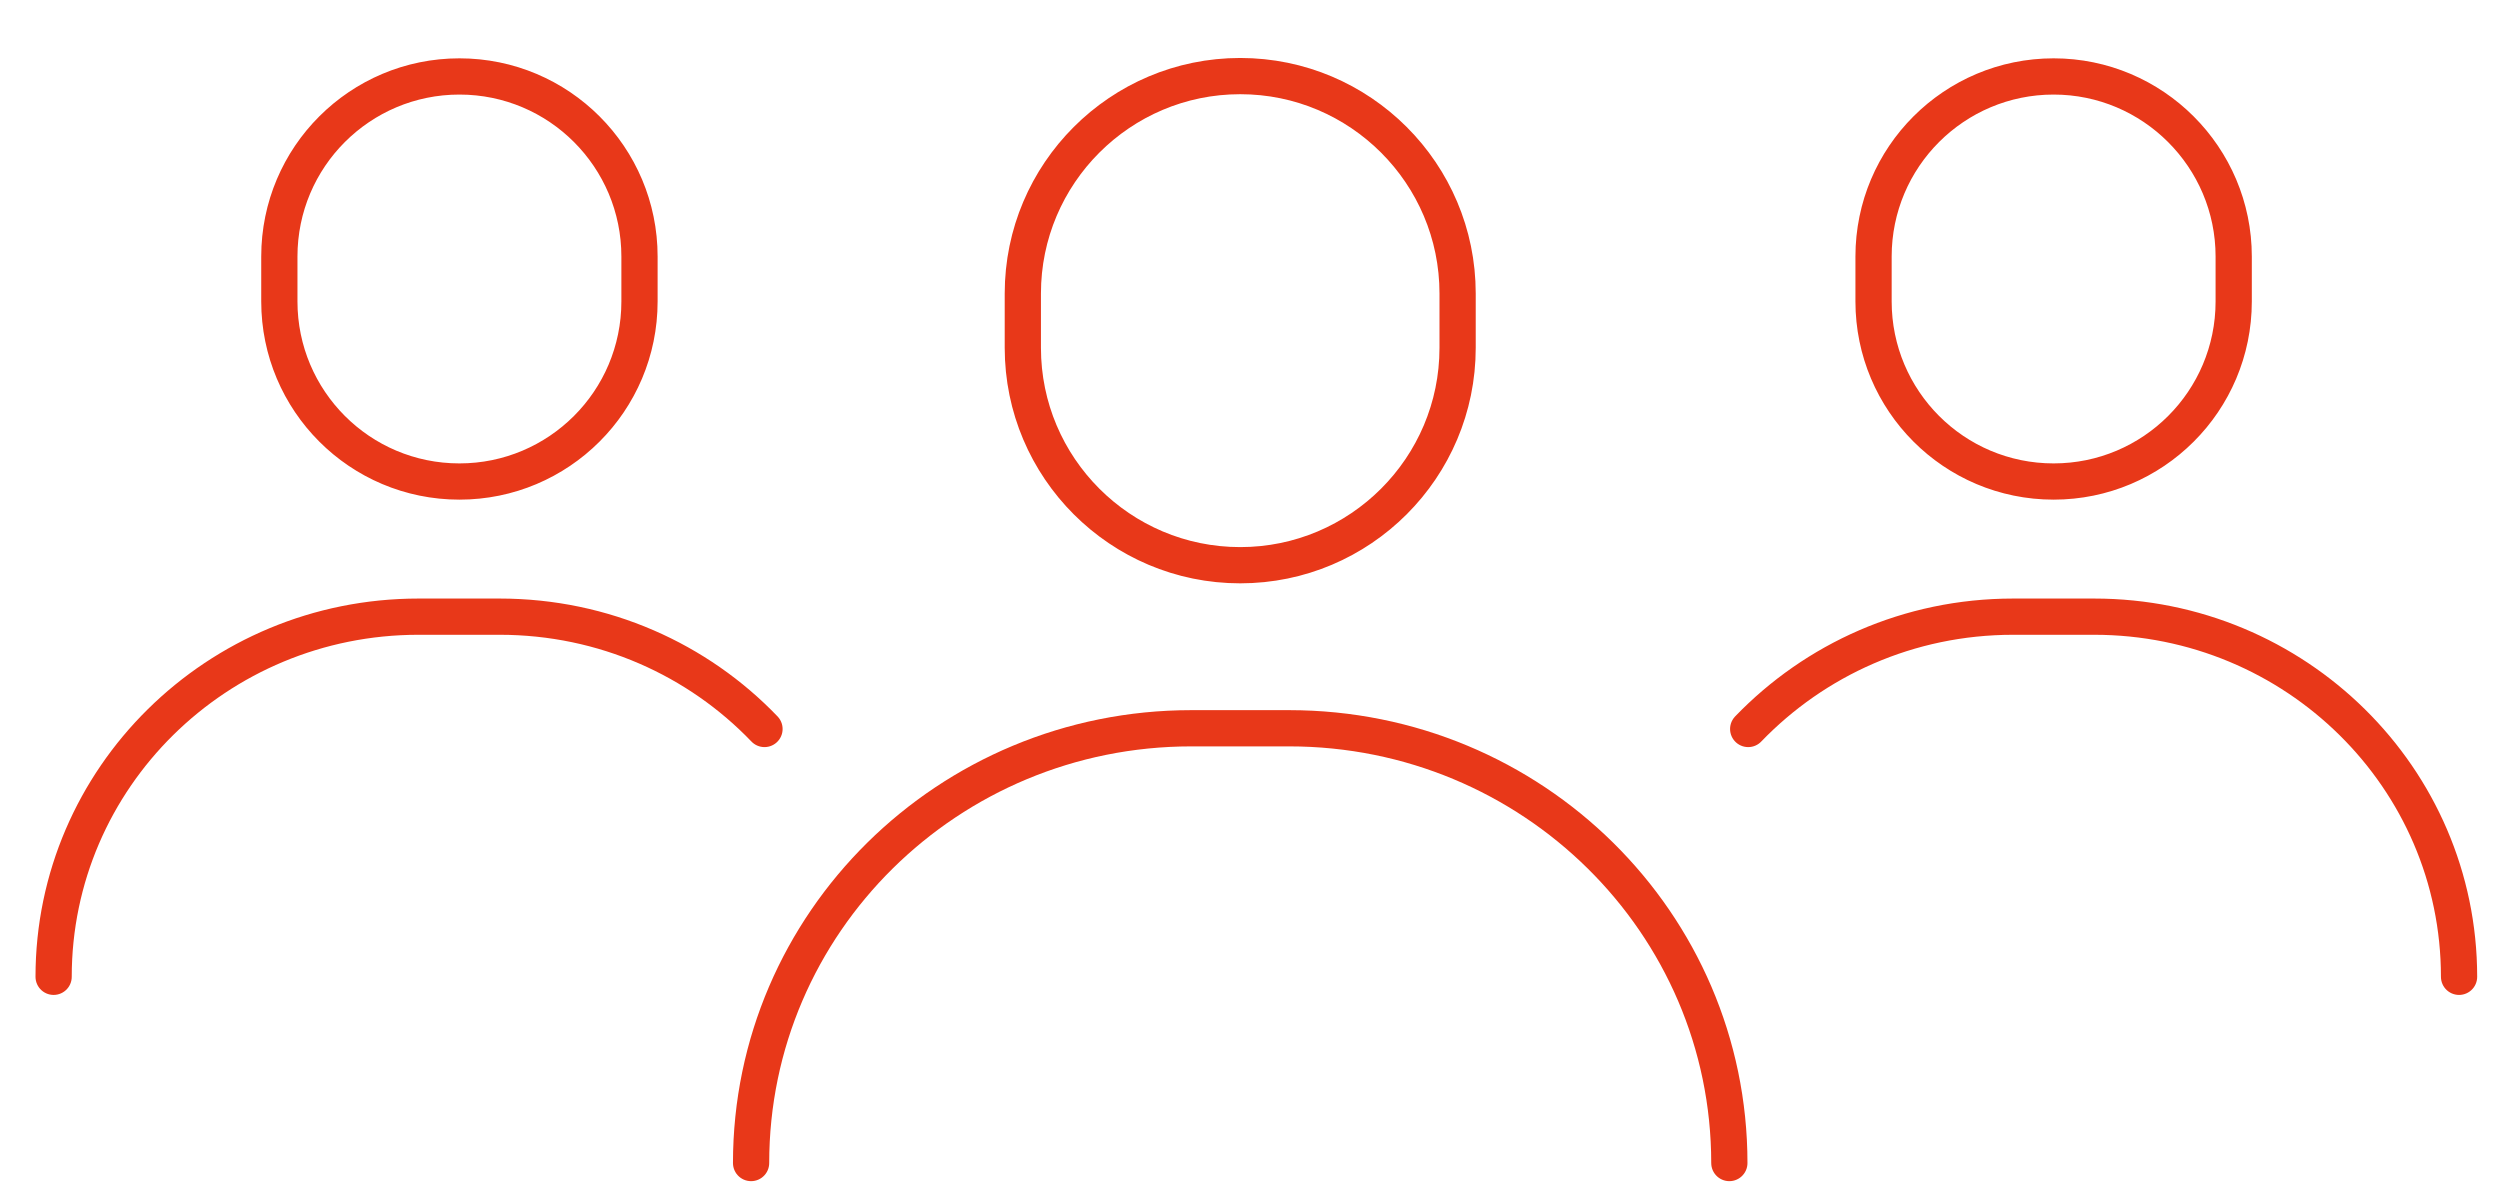
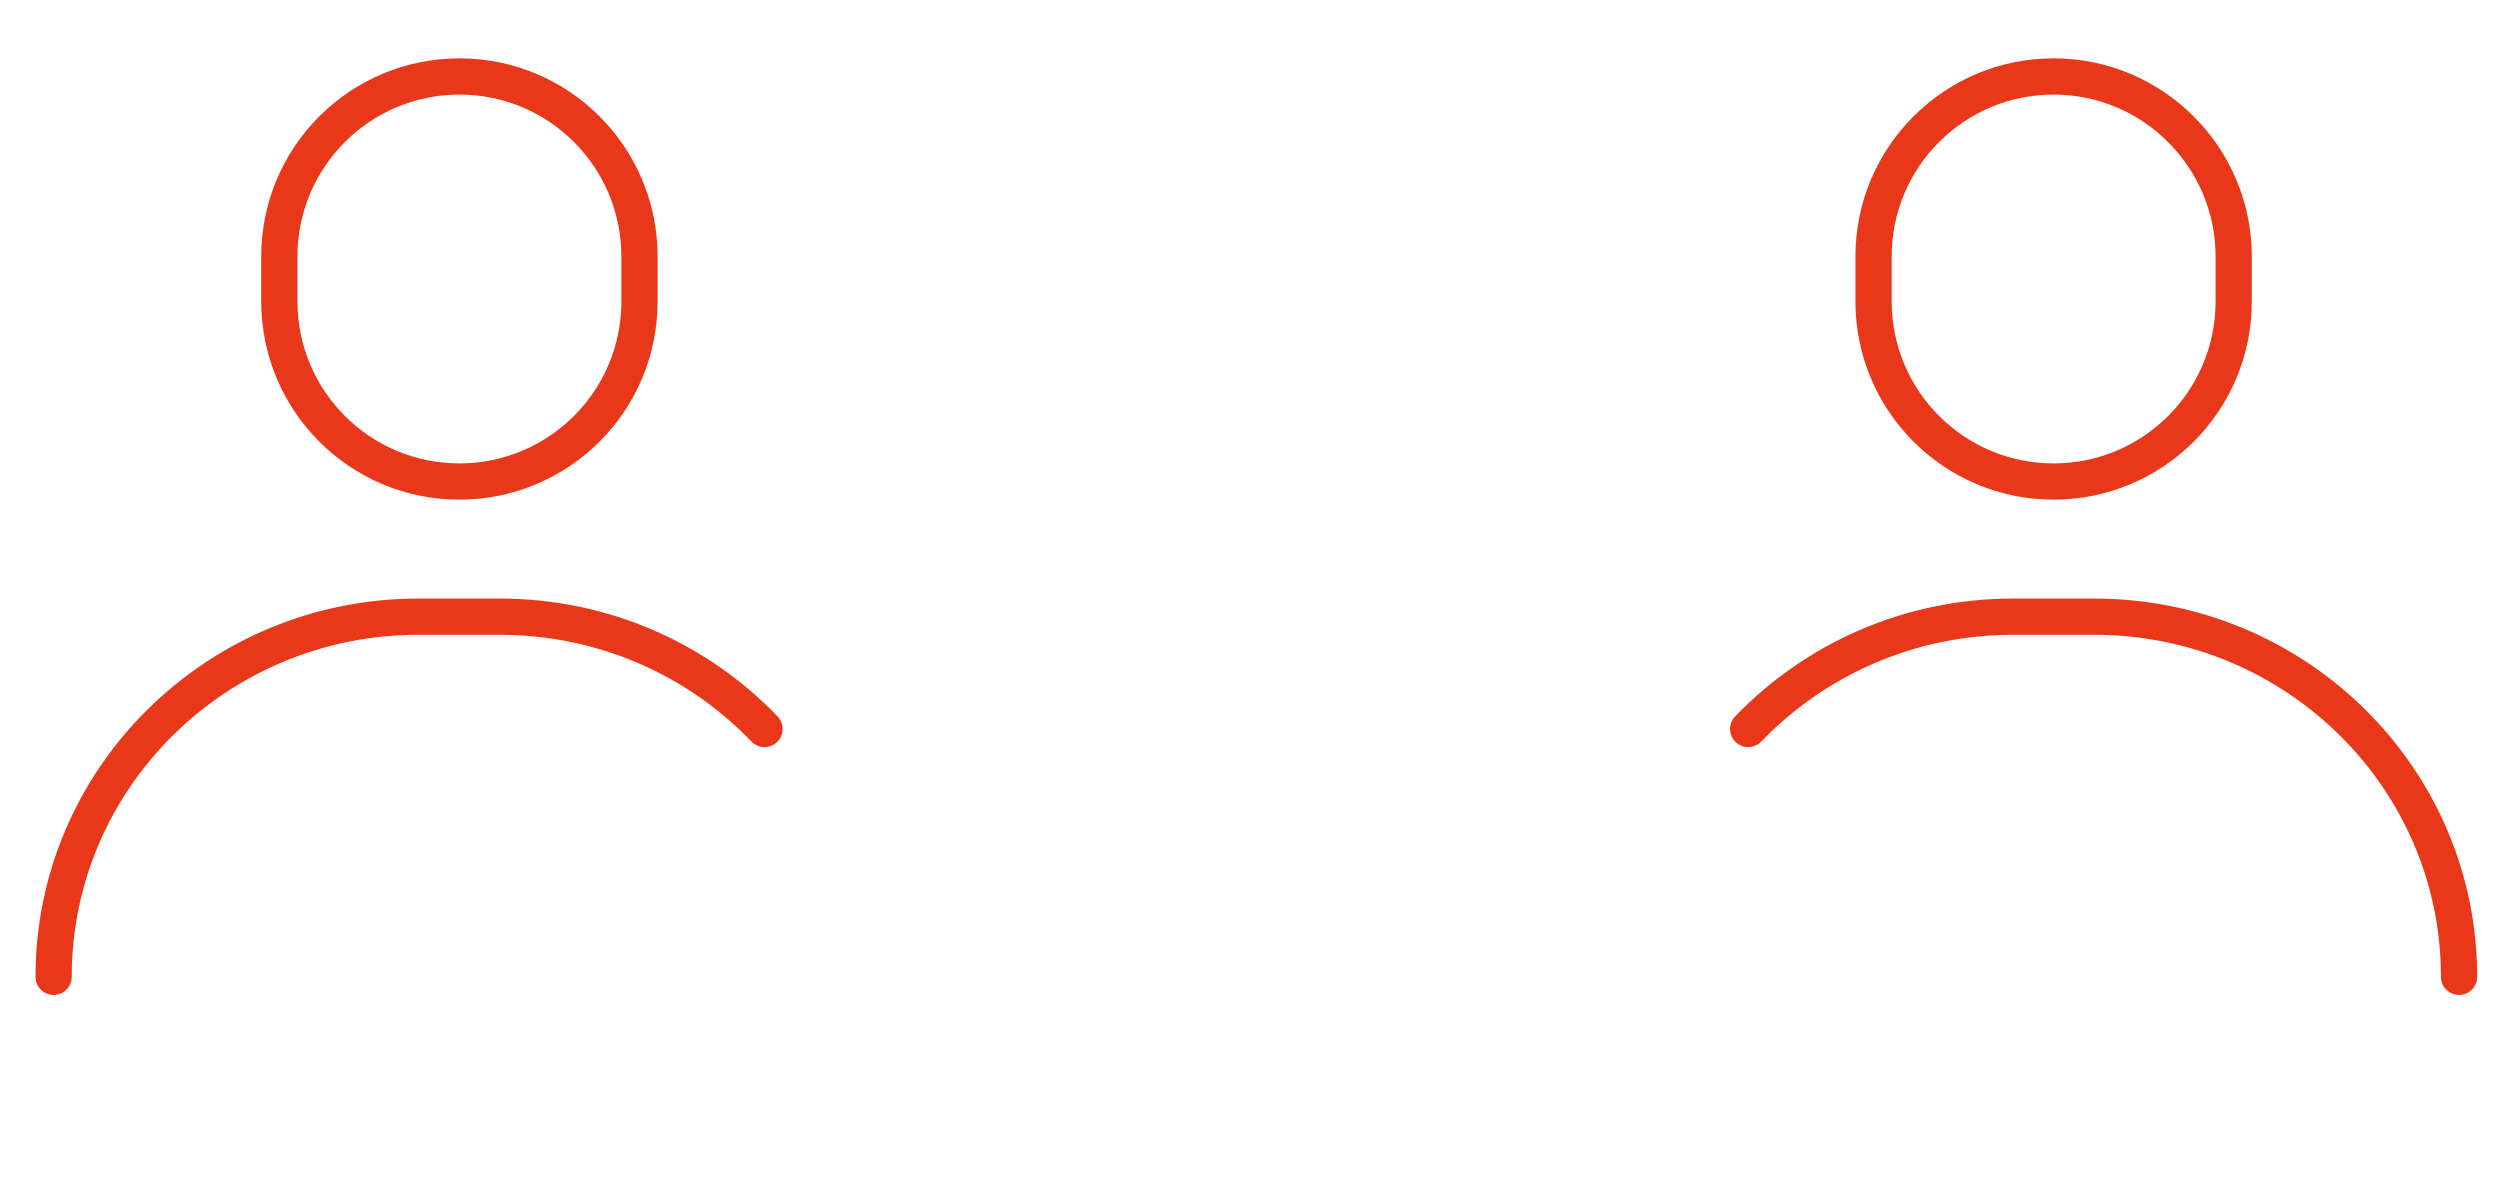
<svg xmlns="http://www.w3.org/2000/svg" id="_レイヤー_2" width="69" height="33" viewBox="0 0 69 33">
  <defs>
    <style>.cls-1,.cls-2{fill:none;}.cls-2{stroke:#e83819;stroke-linecap:round;stroke-linejoin:round;}</style>
  </defs>
  <g id="_でざいん">
-     <path class="cls-2" d="M47.73,32.1c0-6.63-5.44-12-12.15-12h-2.7c-6.71,0-12.15,5.37-12.15,12M34.23,15.6c-3.31,0-6-2.69-6-6v-1.5c0-3.31,2.69-6,6-6s6,2.69,6,6v1.5c0,3.31-2.69,6-6,6" />
    <path class="cls-2" d="M67.87,26.96c0-5.49-4.51-9.94-10.07-9.94h-2.24c-2.88,0-5.47,1.19-7.31,3.1M56.68,13.29c-2.75,0-4.97-2.23-4.97-4.97v-1.24c0-2.75,2.23-4.97,4.97-4.97s4.97,2.23,4.97,4.97v1.24c0,2.75-2.23,4.97-4.97,4.97" />
    <path class="cls-2" d="M21.1,20.12c-1.83-1.91-4.43-3.1-7.31-3.1h-2.24c-5.56,0-10.07,4.45-10.07,9.94M12.68,13.29c-2.75,0-4.97-2.23-4.97-4.97v-1.24c0-2.75,2.23-4.97,4.97-4.97,2.75,0,4.97,2.23,4.97,4.97v1.24c0,2.75-2.23,4.97-4.97,4.97" />
    <rect class="cls-1" width="69" height="33" />
  </g>
</svg>